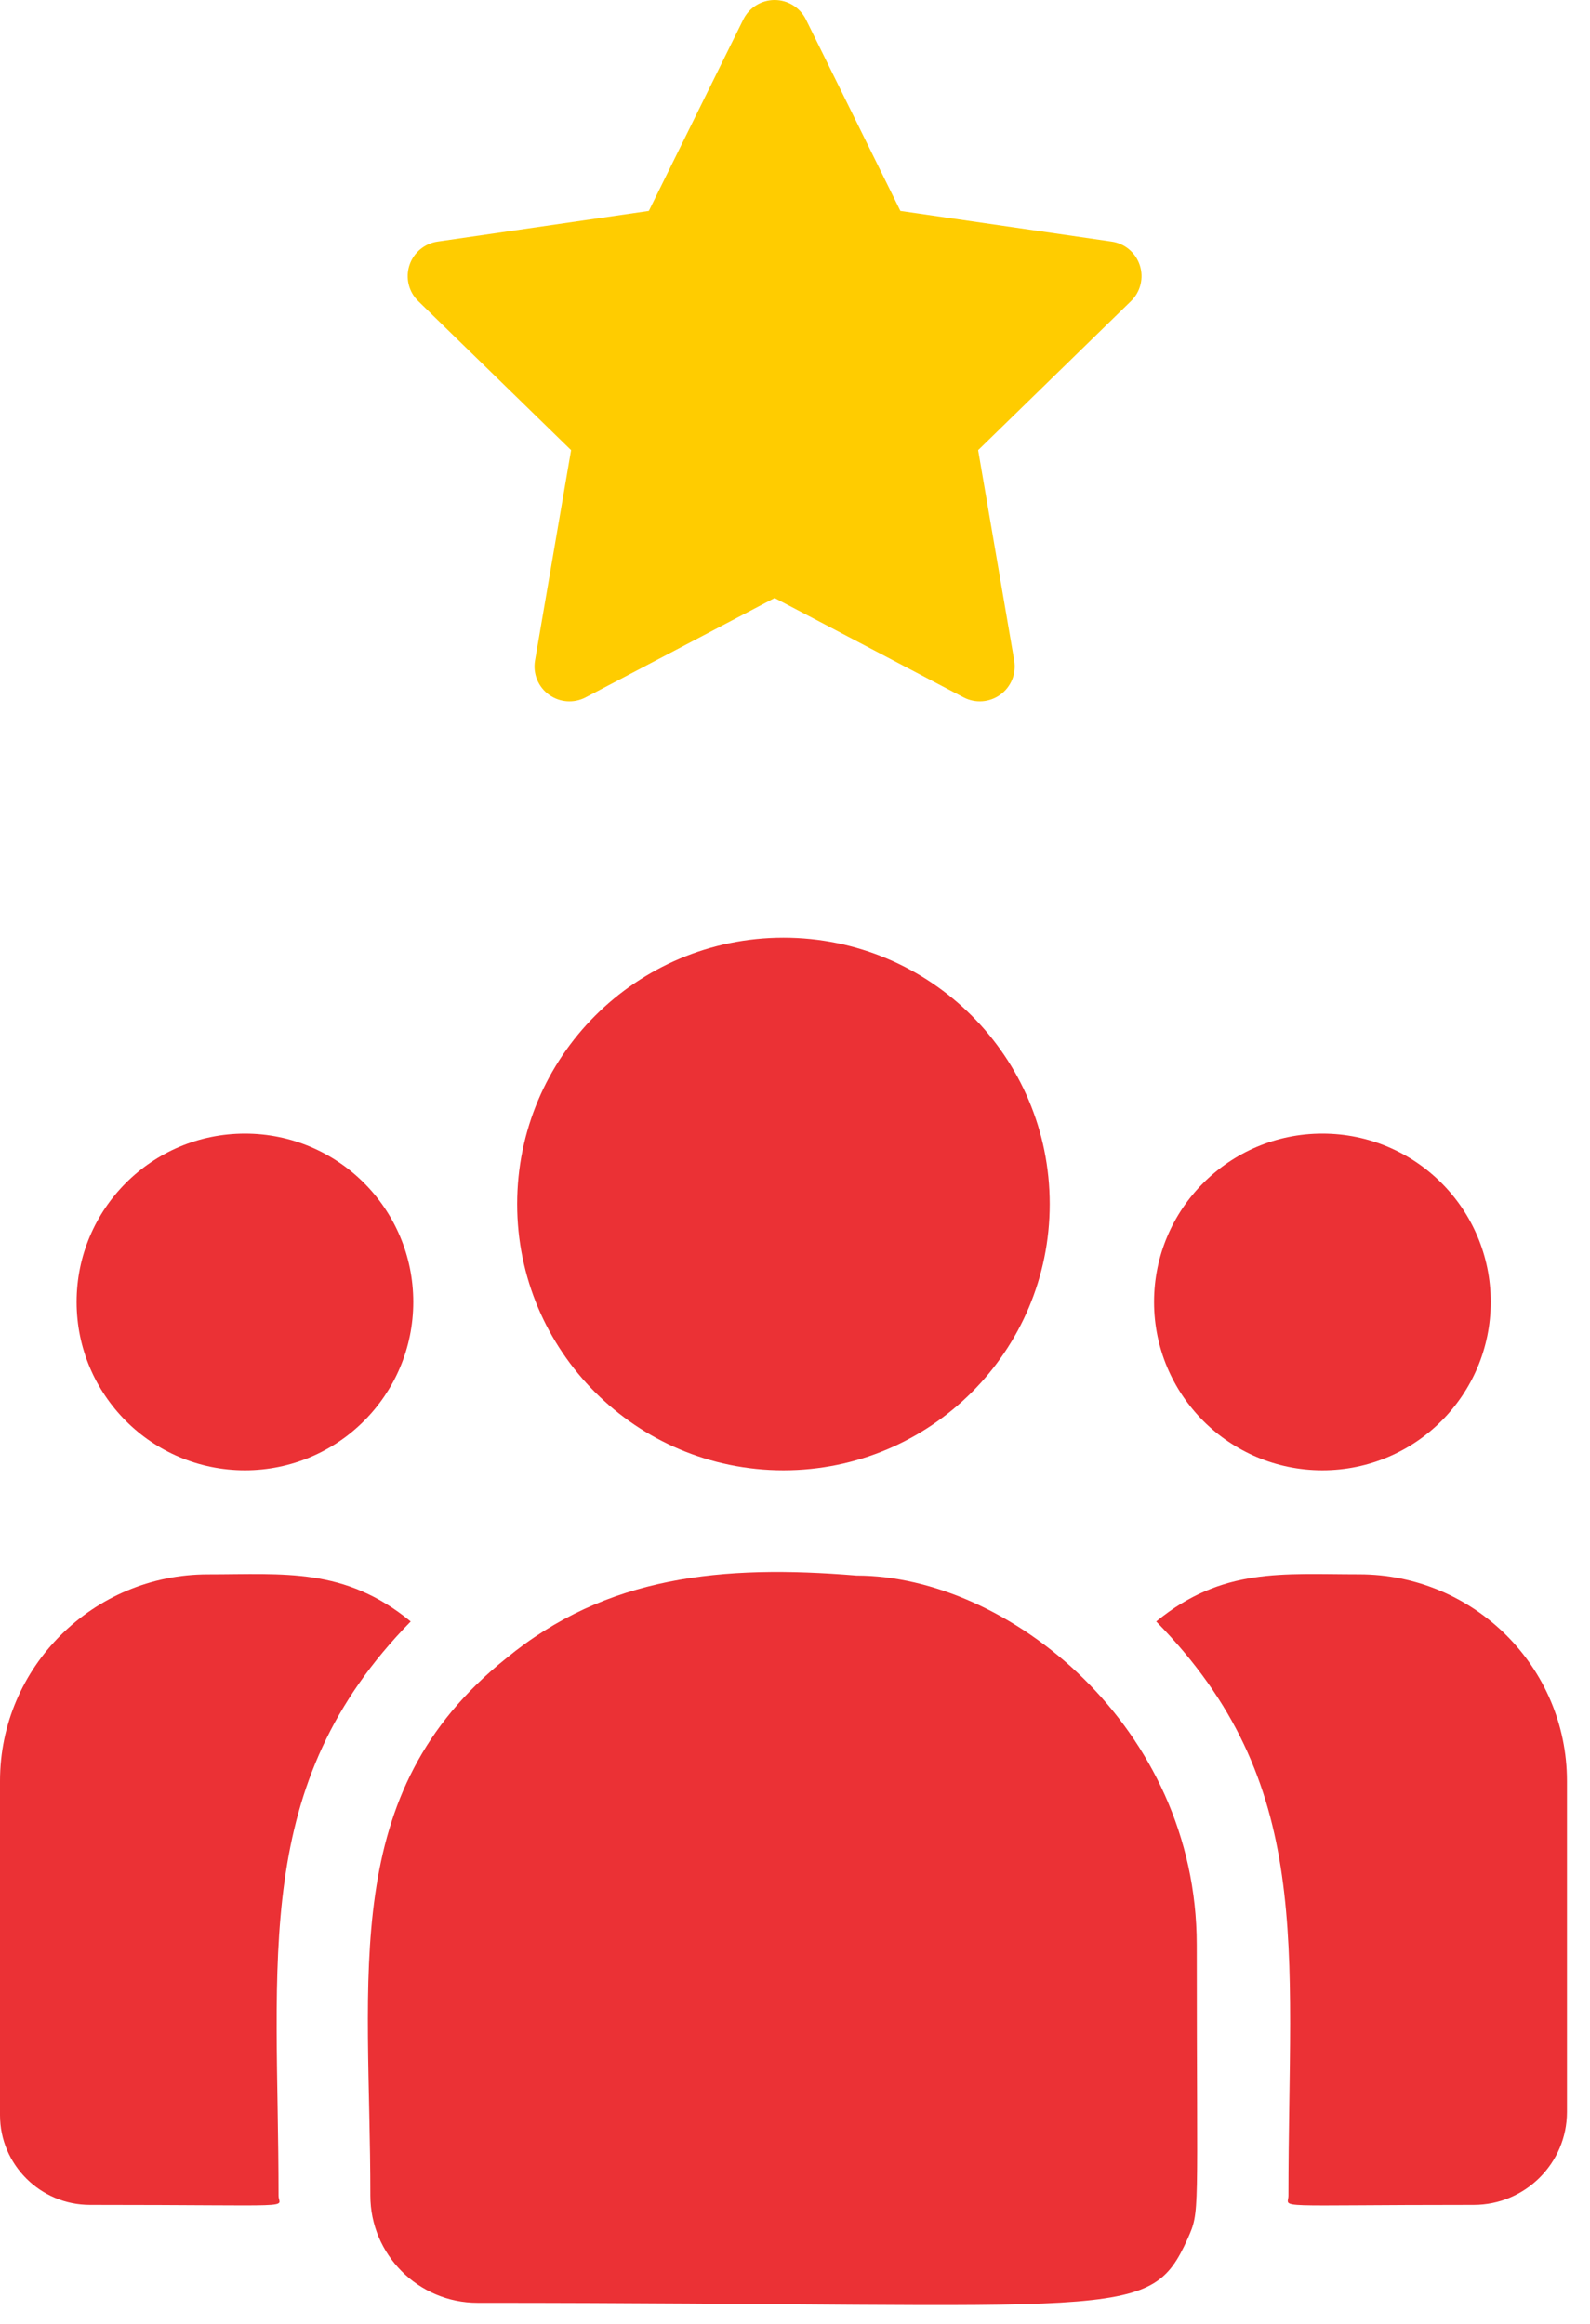
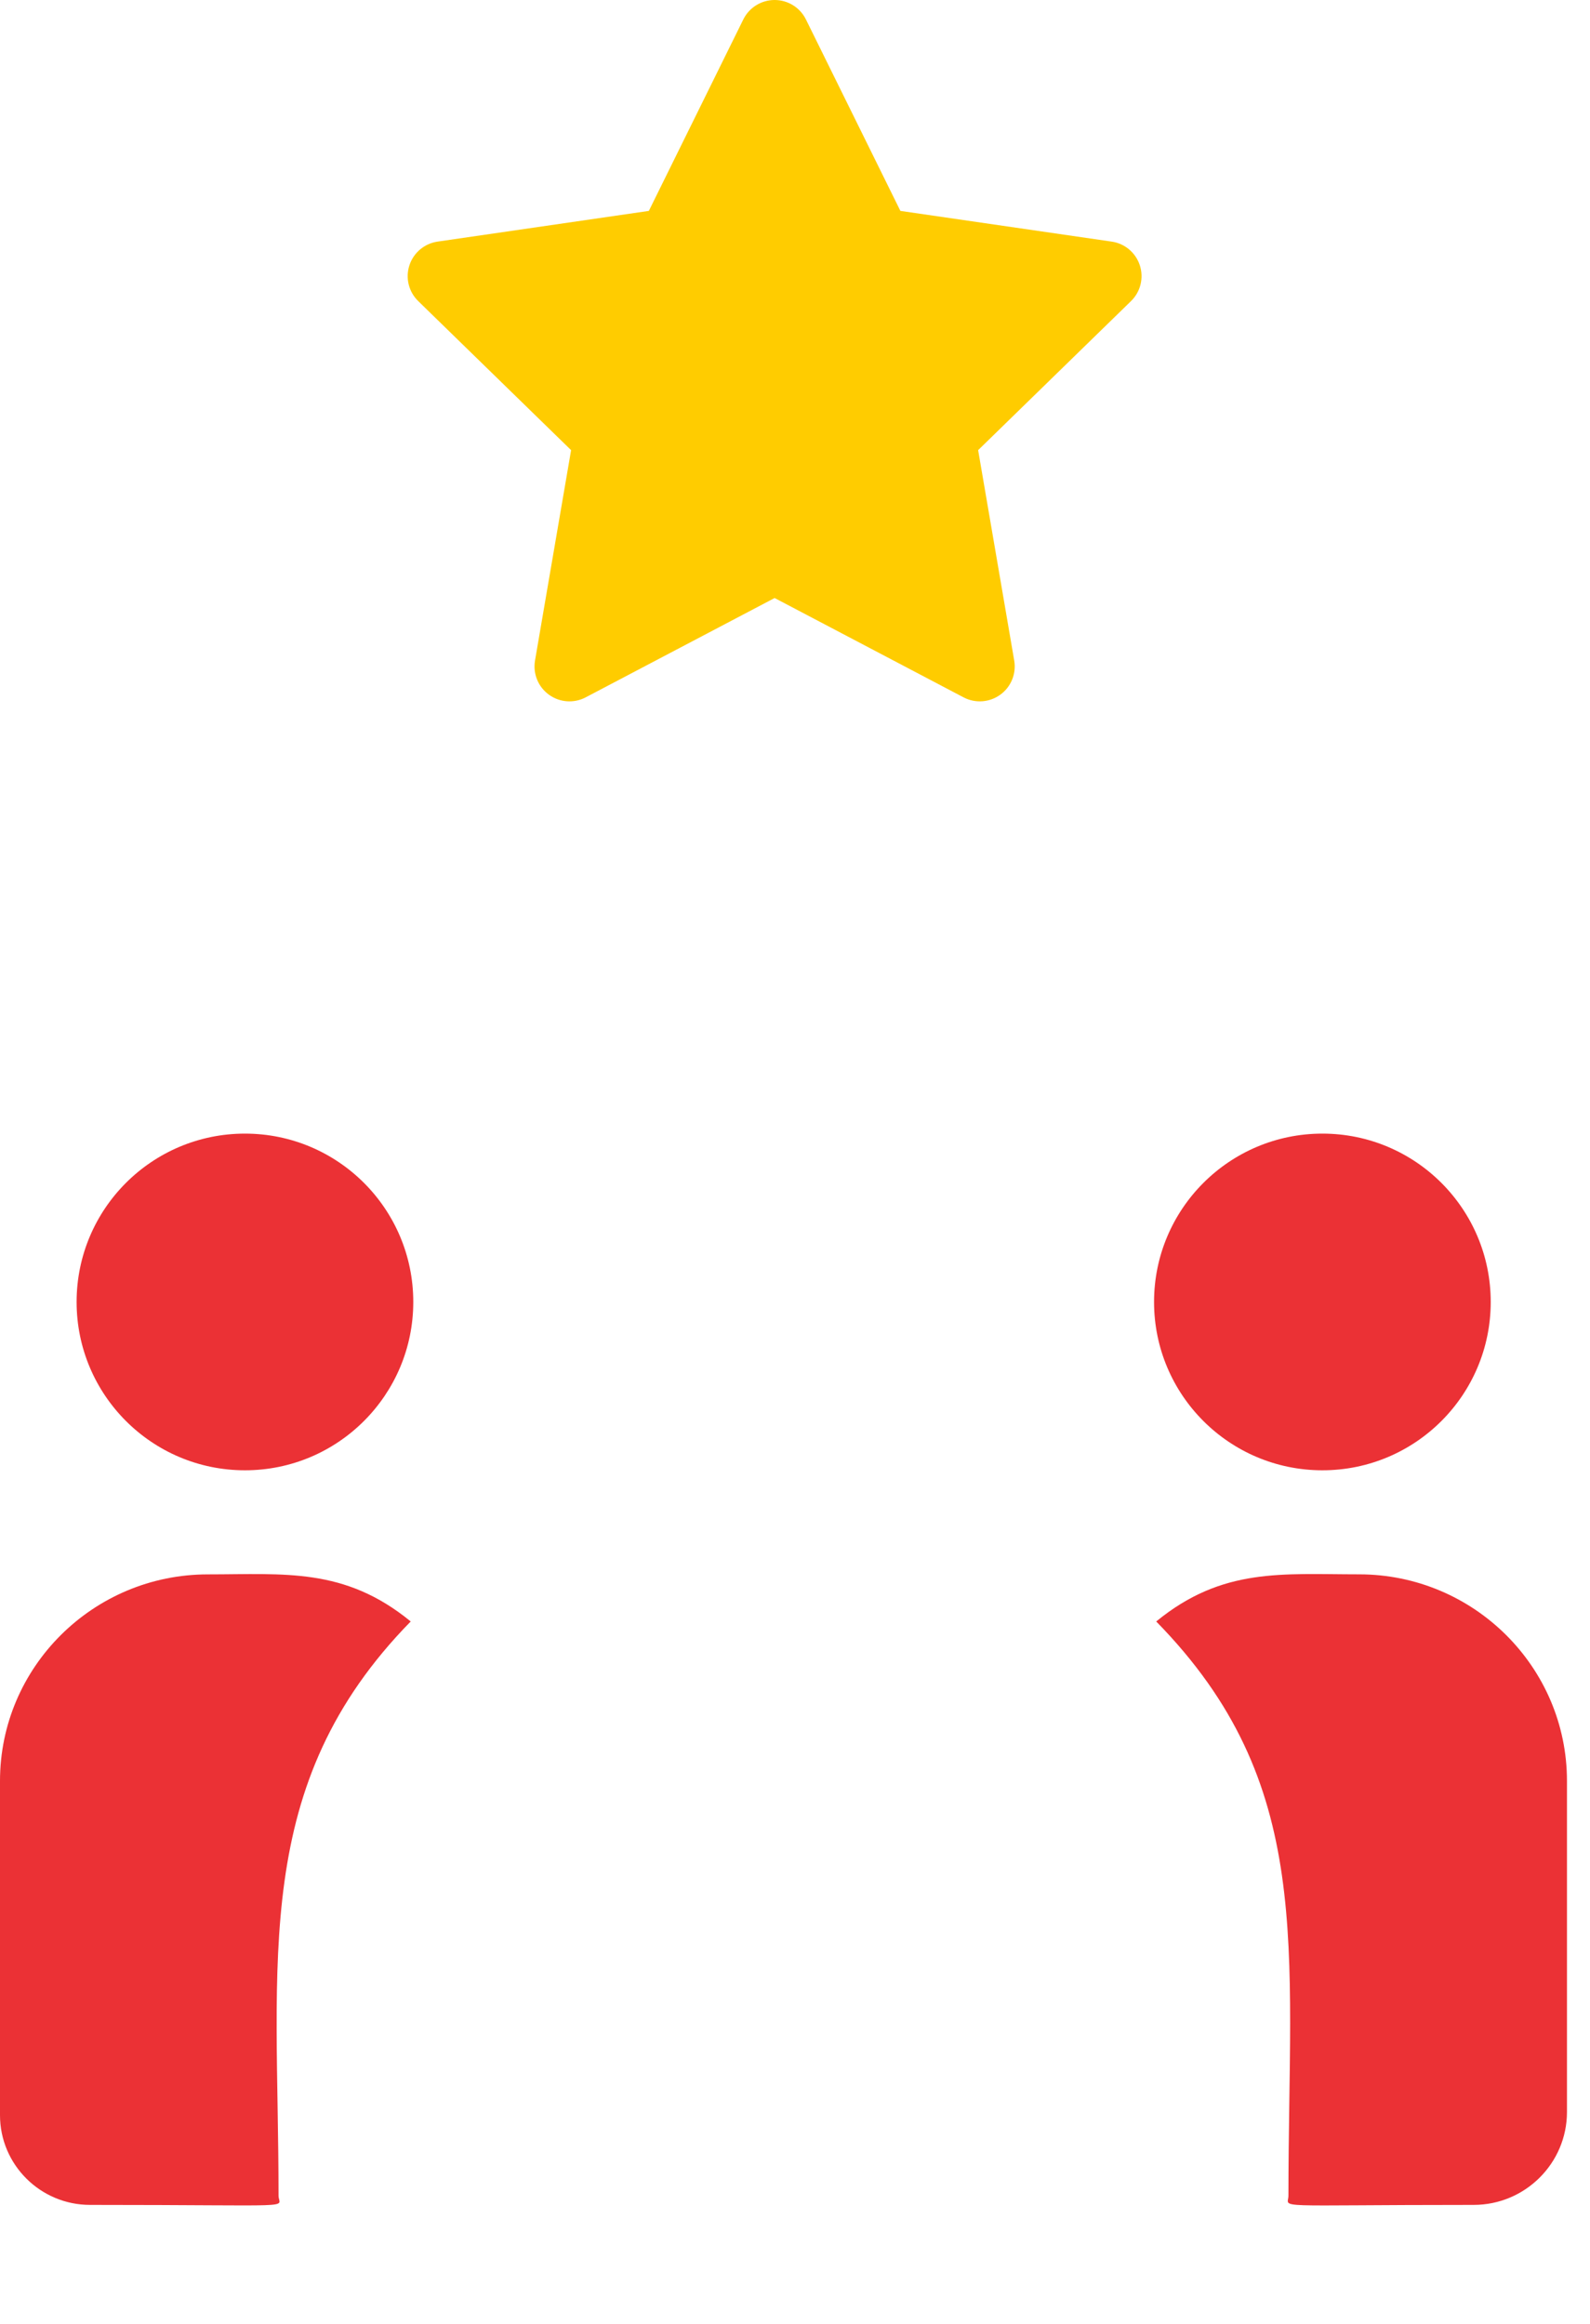
<svg xmlns="http://www.w3.org/2000/svg" width="39" height="57" viewBox="0 0 39 57" fill="none">
-   <path d="M19.217 36.063C22.824 36.063 25.748 33.139 25.748 29.532C25.748 25.924 22.824 23 19.217 23C15.61 23 12.685 25.924 12.685 29.532C12.685 33.139 15.61 36.063 19.217 36.063Z" fill="#EB3135" />
  <path d="M32.436 36.063C34.717 36.063 36.565 34.215 36.565 31.934C36.565 29.654 34.717 27.805 32.436 27.805C30.156 27.805 28.307 29.654 28.307 31.934C28.307 34.215 30.156 36.063 32.436 36.063Z" fill="#EB3135" />
  <path d="M6.008 36.063C8.289 36.063 10.137 34.214 10.137 31.934C10.137 29.653 8.289 27.805 6.008 27.805C3.728 27.805 1.879 29.653 1.879 31.934C1.879 34.214 3.728 36.063 6.008 36.063Z" fill="#EB3135" />
  <path d="M10.074 39.771C8.449 38.439 6.977 38.616 5.098 38.616C2.287 38.616 0 40.889 0 43.682V51.881C0 53.094 0.99 54.081 2.208 54.081C7.465 54.081 6.832 54.176 6.832 53.854C6.832 48.045 6.144 43.784 10.074 39.771Z" fill="#EB3135" />
-   <path d="M21.007 38.645C17.724 38.372 14.871 38.649 12.41 40.68C8.291 43.979 9.084 48.42 9.084 53.854C9.084 55.292 10.254 56.483 11.713 56.483C27.56 56.483 28.191 56.994 29.13 54.913C29.439 54.21 29.354 54.433 29.354 47.701C29.354 42.354 24.724 38.645 21.007 38.645Z" fill="#EB3135" />
  <path d="M33.337 38.615C31.448 38.615 29.984 38.441 28.36 39.771C32.262 43.754 31.603 47.724 31.603 53.854C31.603 54.178 31.077 54.081 36.148 54.081C37.409 54.081 38.435 53.059 38.435 51.803V43.682C38.435 40.889 36.148 38.615 33.337 38.615Z" fill="#EB3135" />
  <path d="M27.958 6.508C27.857 6.198 27.589 5.972 27.267 5.926L22.085 5.173L19.768 0.477C19.624 0.185 19.326 0 19 0C18.674 0 18.376 0.185 18.232 0.477L15.915 5.173L10.733 5.926C10.411 5.973 10.143 6.198 10.042 6.508C9.941 6.818 10.025 7.159 10.259 7.386L14.008 11.041L13.123 16.202C13.068 16.523 13.2 16.848 13.464 17.039C13.727 17.231 14.077 17.256 14.365 17.105L19 14.668L23.635 17.105C23.925 17.257 24.275 17.229 24.536 17.039C24.8 16.848 24.932 16.523 24.877 16.202L23.992 11.041L27.741 7.386C27.975 7.159 28.059 6.818 27.958 6.508Z" fill="#FFCC00" />
</svg>